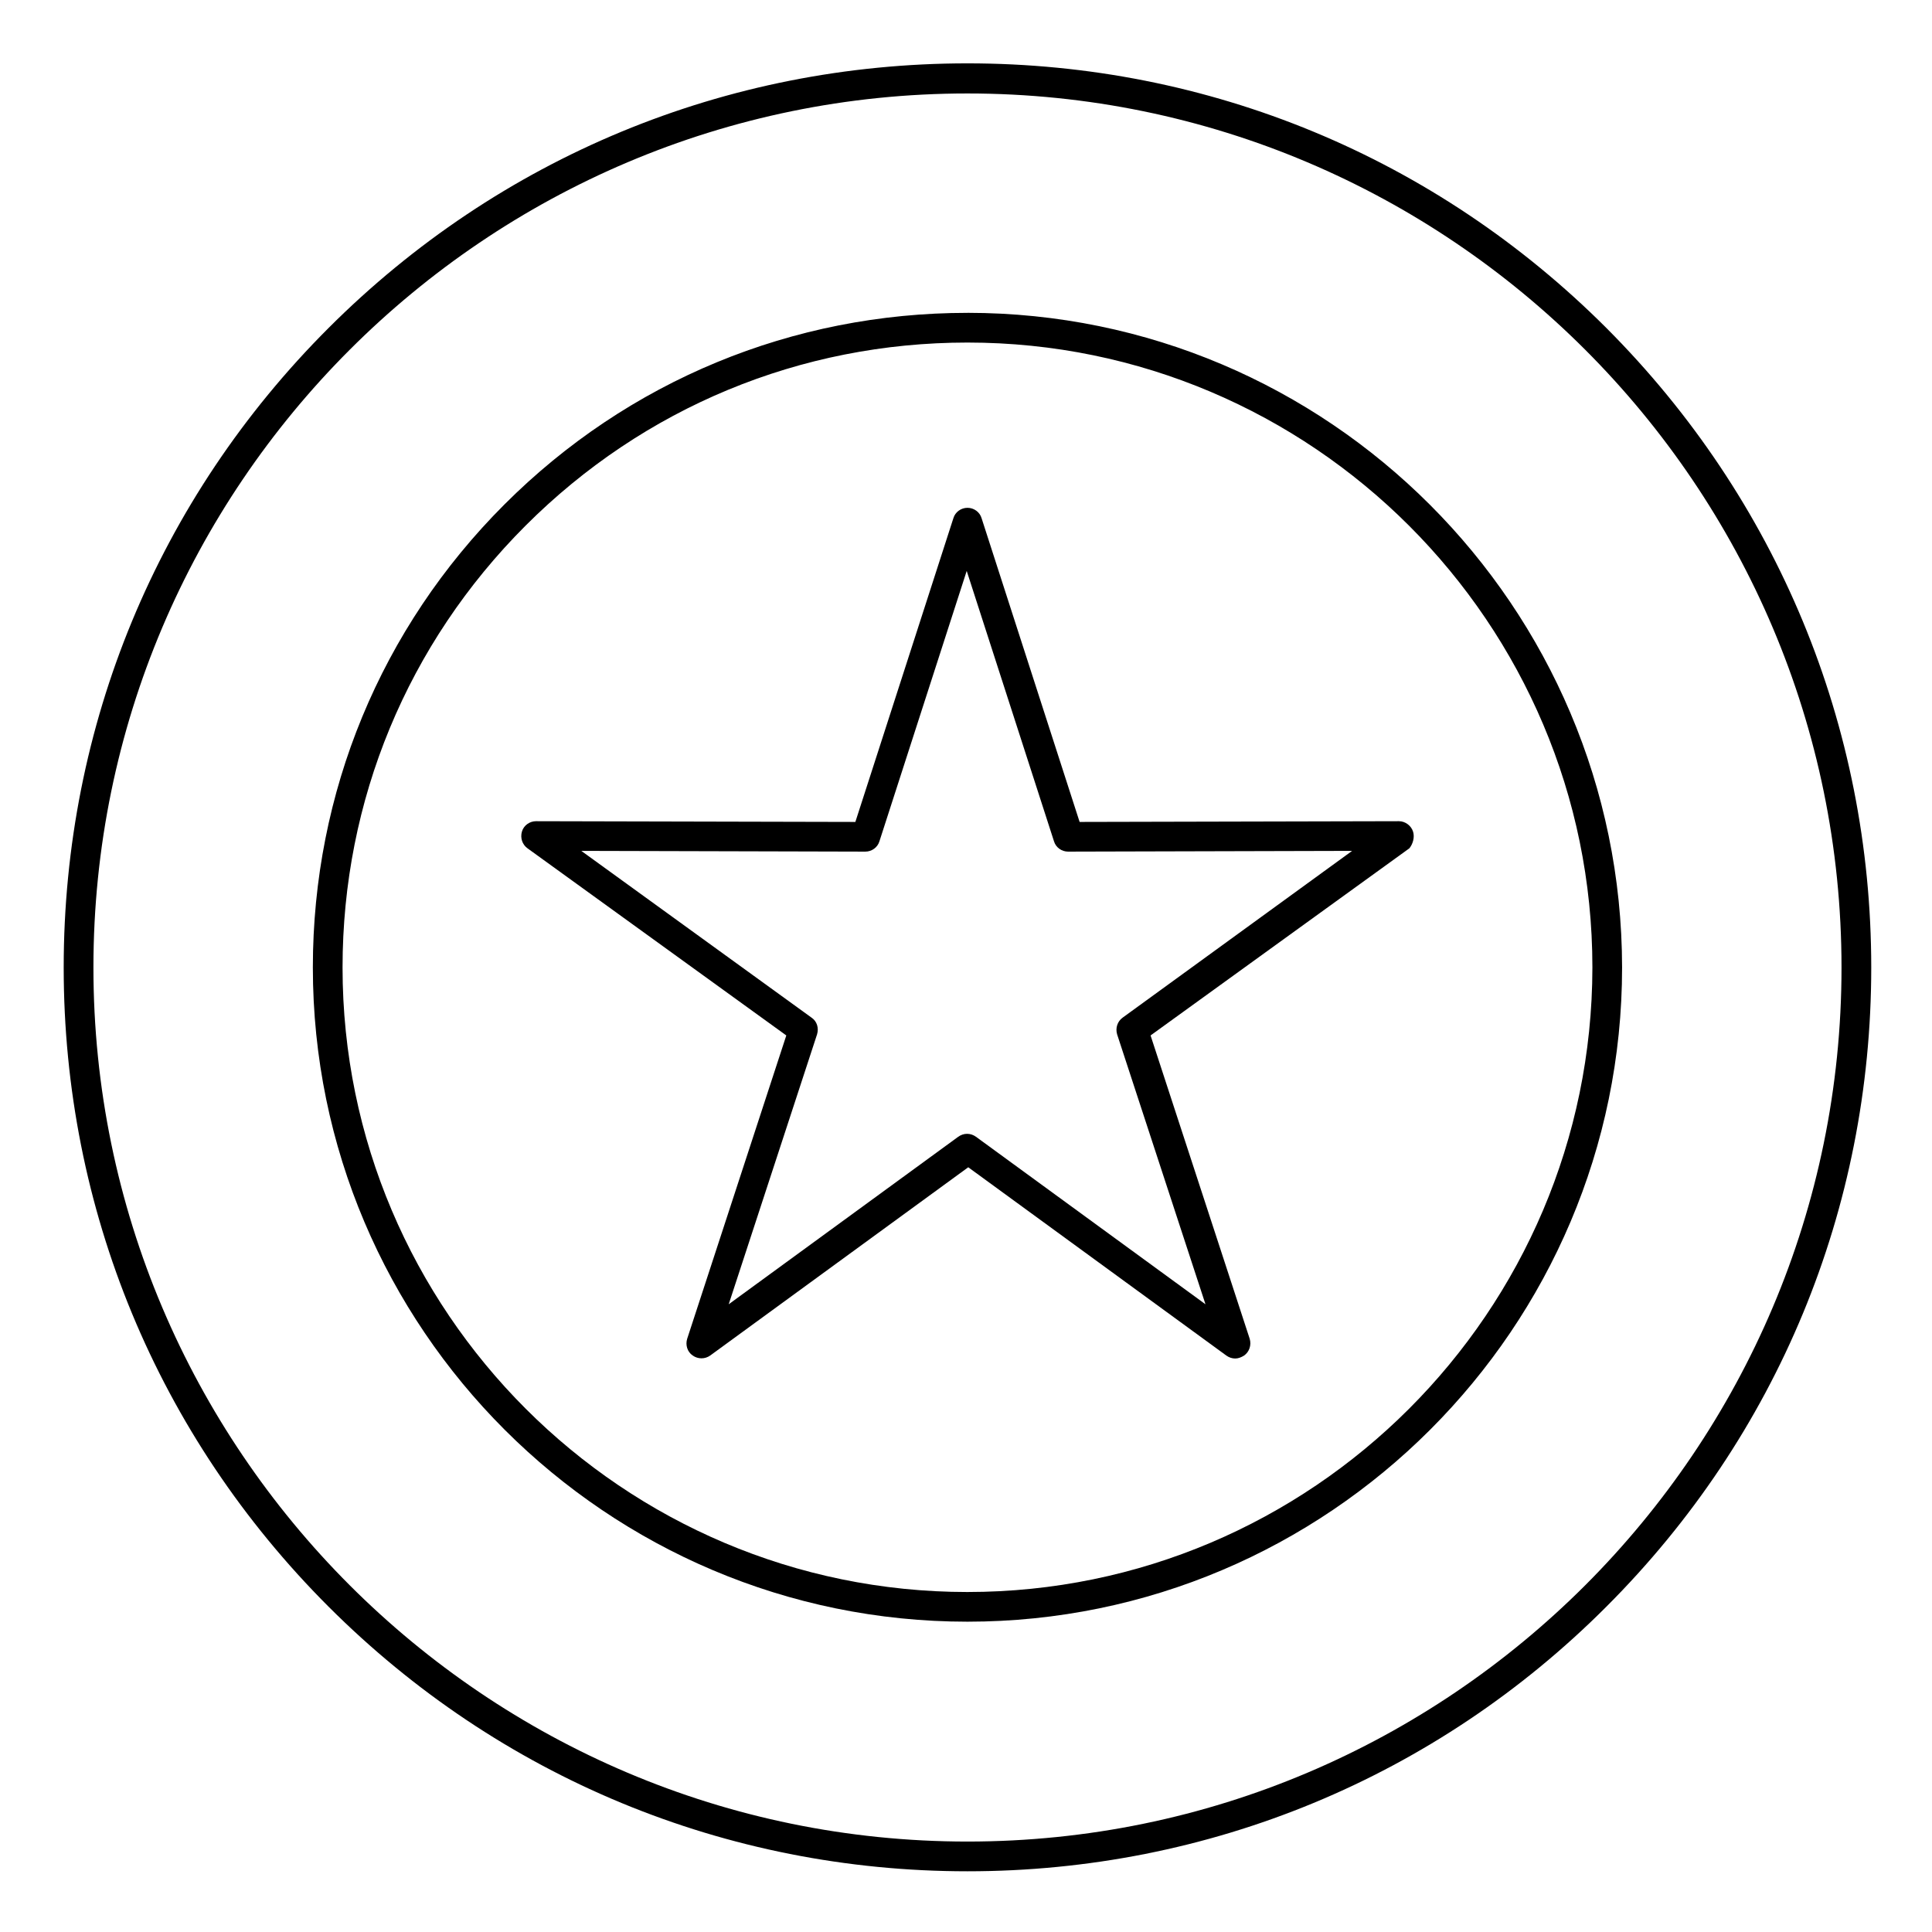
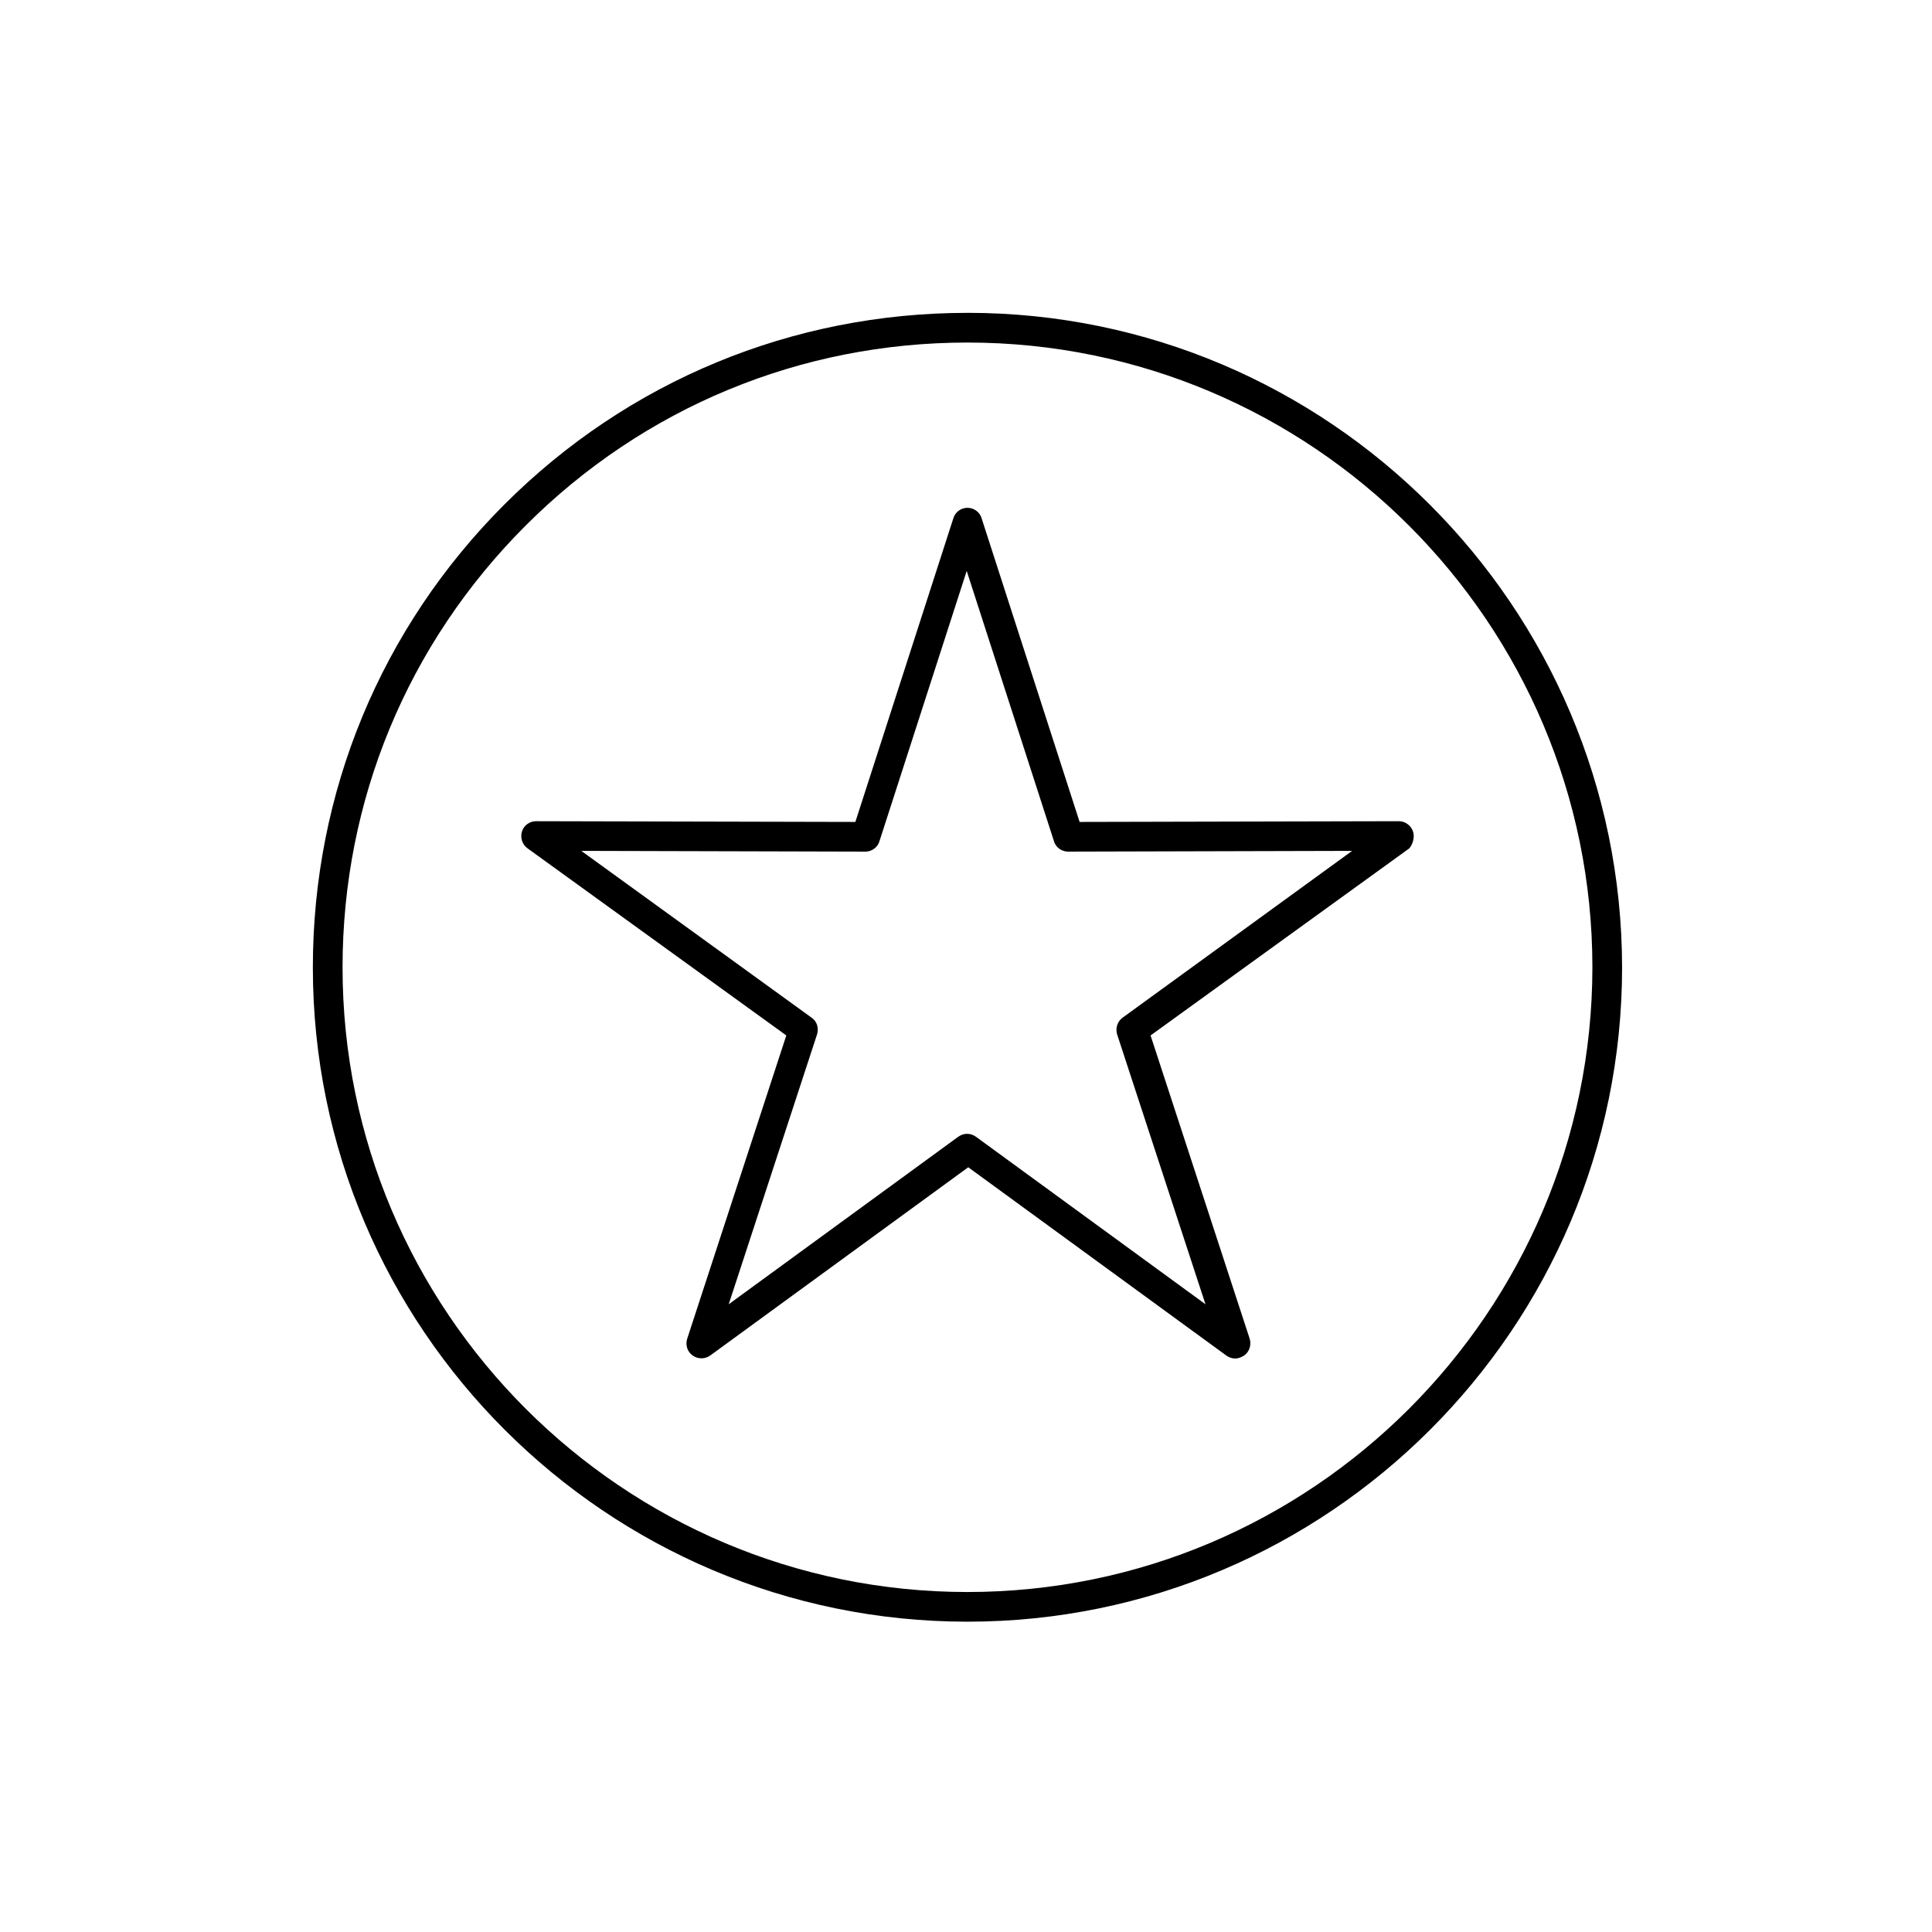
<svg xmlns="http://www.w3.org/2000/svg" fill="#000000" width="800px" height="800px" version="1.1" viewBox="144 144 512 512">
  <g>
-     <path d="m569.74 230.95c-45.266-45.266-105.39-70.16-169.35-70.16s-124.08 24.895-169.35 70.16c-45.266 45.266-70.16 105.39-70.16 169.45 0 63.961 24.895 124.08 70.16 169.35s105.39 70.16 169.35 70.16 124.18-24.895 169.35-70.16c45.266-45.266 70.16-105.39 70.16-169.35 0-64.059-24.992-124.18-70.16-169.45zm-169.35 401.08c-127.72 0-231.63-103.91-231.63-231.63 0-127.72 103.91-231.63 231.63-231.63s231.63 103.91 231.63 231.63c0.004 127.72-103.91 231.63-231.63 231.63z" />
    <path d="m400.39 226.91c-46.348 0-89.938 18.008-122.71 50.773-32.766 32.766-50.77 76.359-50.77 122.7 0 95.645 77.836 173.38 173.48 173.38s173.48-77.836 173.48-173.38c-0.102-95.645-77.836-173.48-173.48-173.48zm0 338.99c-91.316 0-165.61-74.293-165.61-165.51 0-44.281 17.219-85.805 48.512-117.1s72.816-48.512 117.1-48.512c91.316 0 165.61 74.293 165.61 165.61-0.098 91.312-74.391 165.51-165.61 165.51z" />
    <path d="m518.47 364.38c-0.492-1.574-2.066-2.754-3.738-2.754l-84.625 0.195-25.977-80.492c-0.492-1.672-2.066-2.754-3.738-2.754s-3.246 1.082-3.738 2.754l-25.977 80.492-84.625-0.195c-1.672 0-3.246 1.082-3.738 2.754-0.492 1.672 0.098 3.445 1.477 4.43l68.586 49.594-26.273 80.395c-0.492 1.574 0 3.445 1.477 4.43 1.379 0.984 3.246 0.984 4.625 0l68.387-49.891 68.387 49.891c0.688 0.492 1.477 0.789 2.363 0.789 0.789 0 1.574-0.297 2.363-0.789 1.379-0.984 1.969-2.754 1.477-4.43l-26.273-80.395 68.586-49.594c0.879-1.086 1.469-2.856 0.977-4.43zm-76.949 49.297c-1.379 0.984-1.969 2.754-1.477 4.43l23.418 71.535-60.809-44.379c-0.688-0.492-1.477-0.789-2.363-0.789s-1.672 0.297-2.363 0.789l-60.812 44.379 23.418-71.535c0.492-1.672 0-3.445-1.477-4.43l-61.008-44.184 75.277 0.195c1.672 0 3.246-1.082 3.738-2.754l23.125-71.637 23.125 71.637c0.492 1.672 2.066 2.754 3.738 2.754l75.277-0.195z" />
  </g>
</svg>